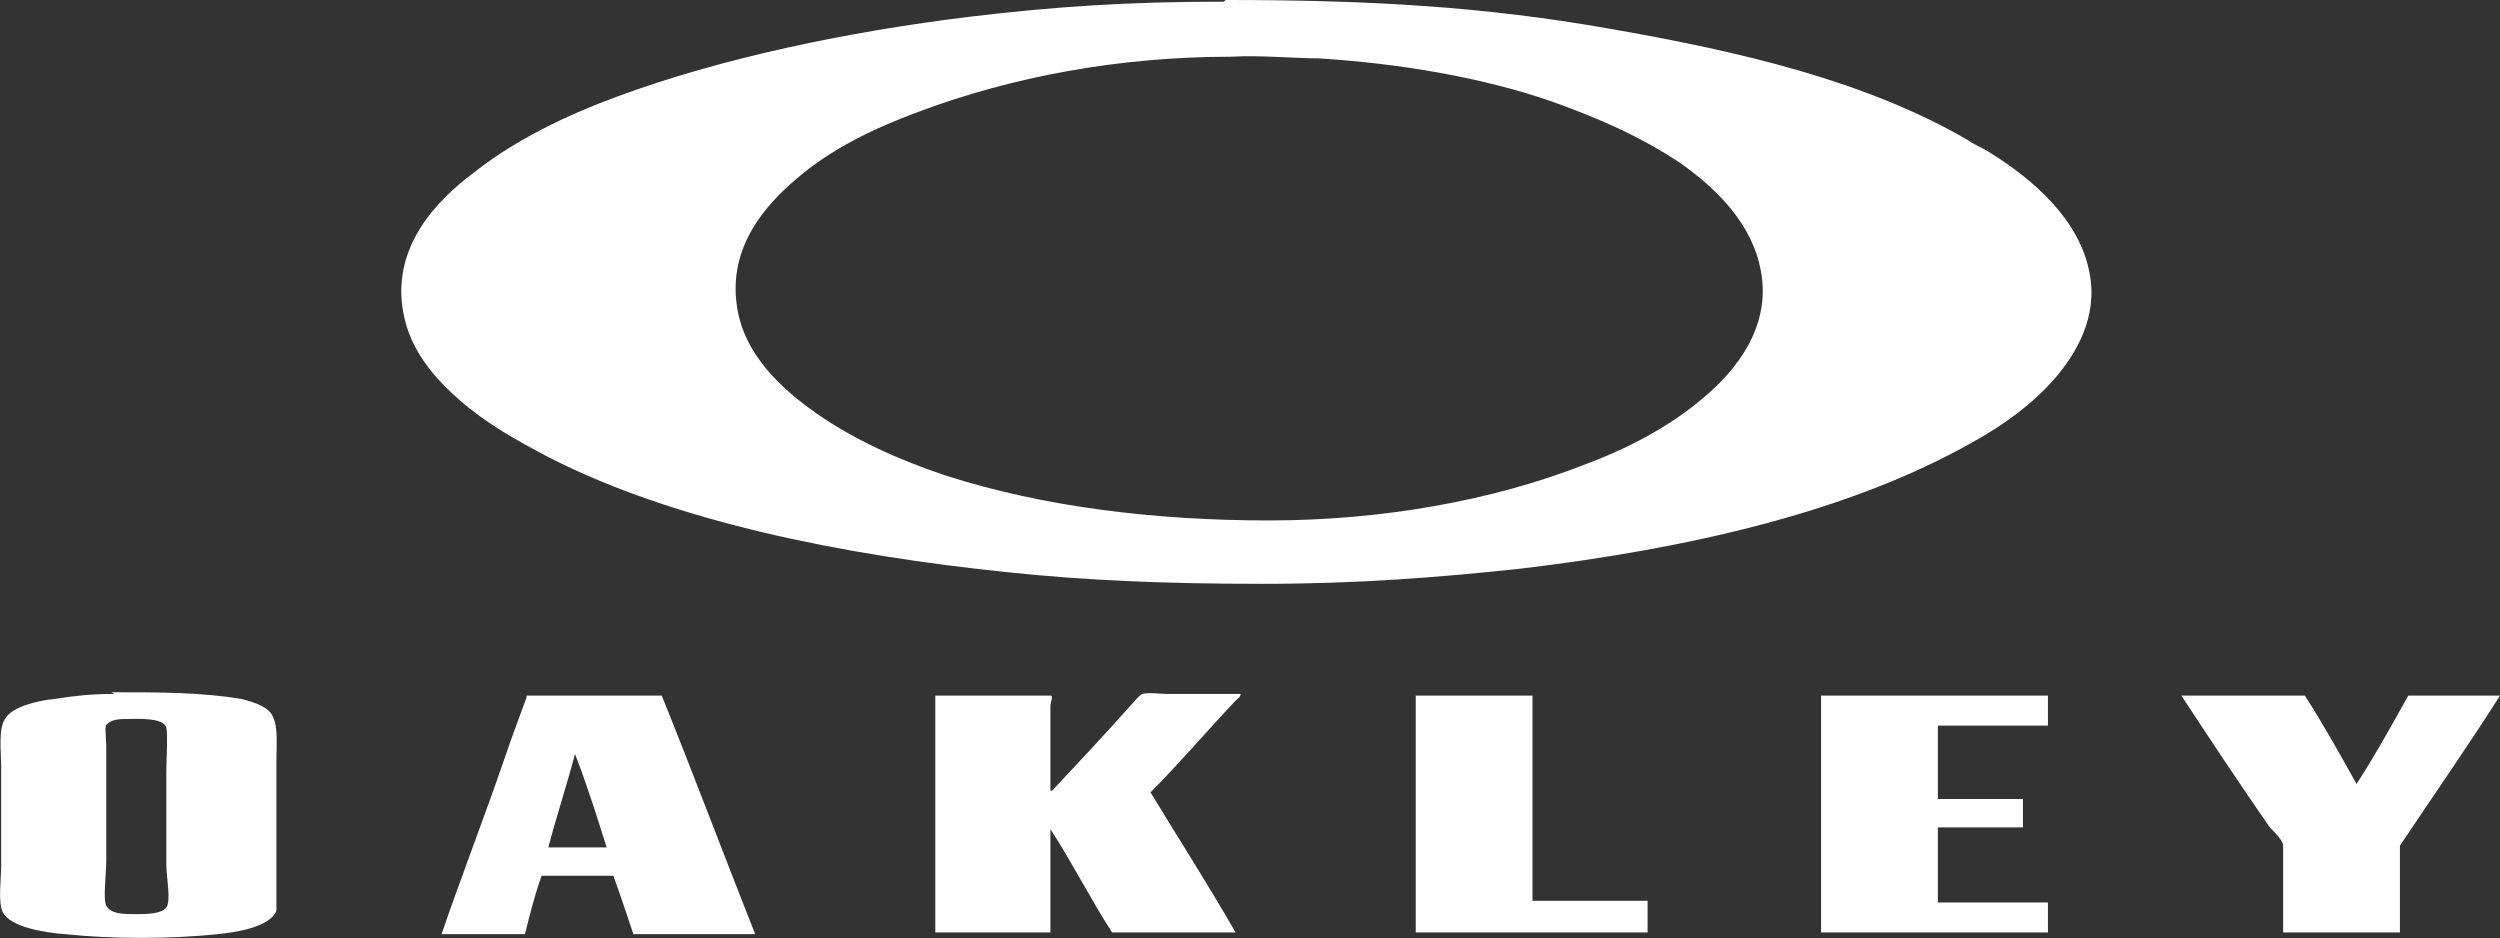
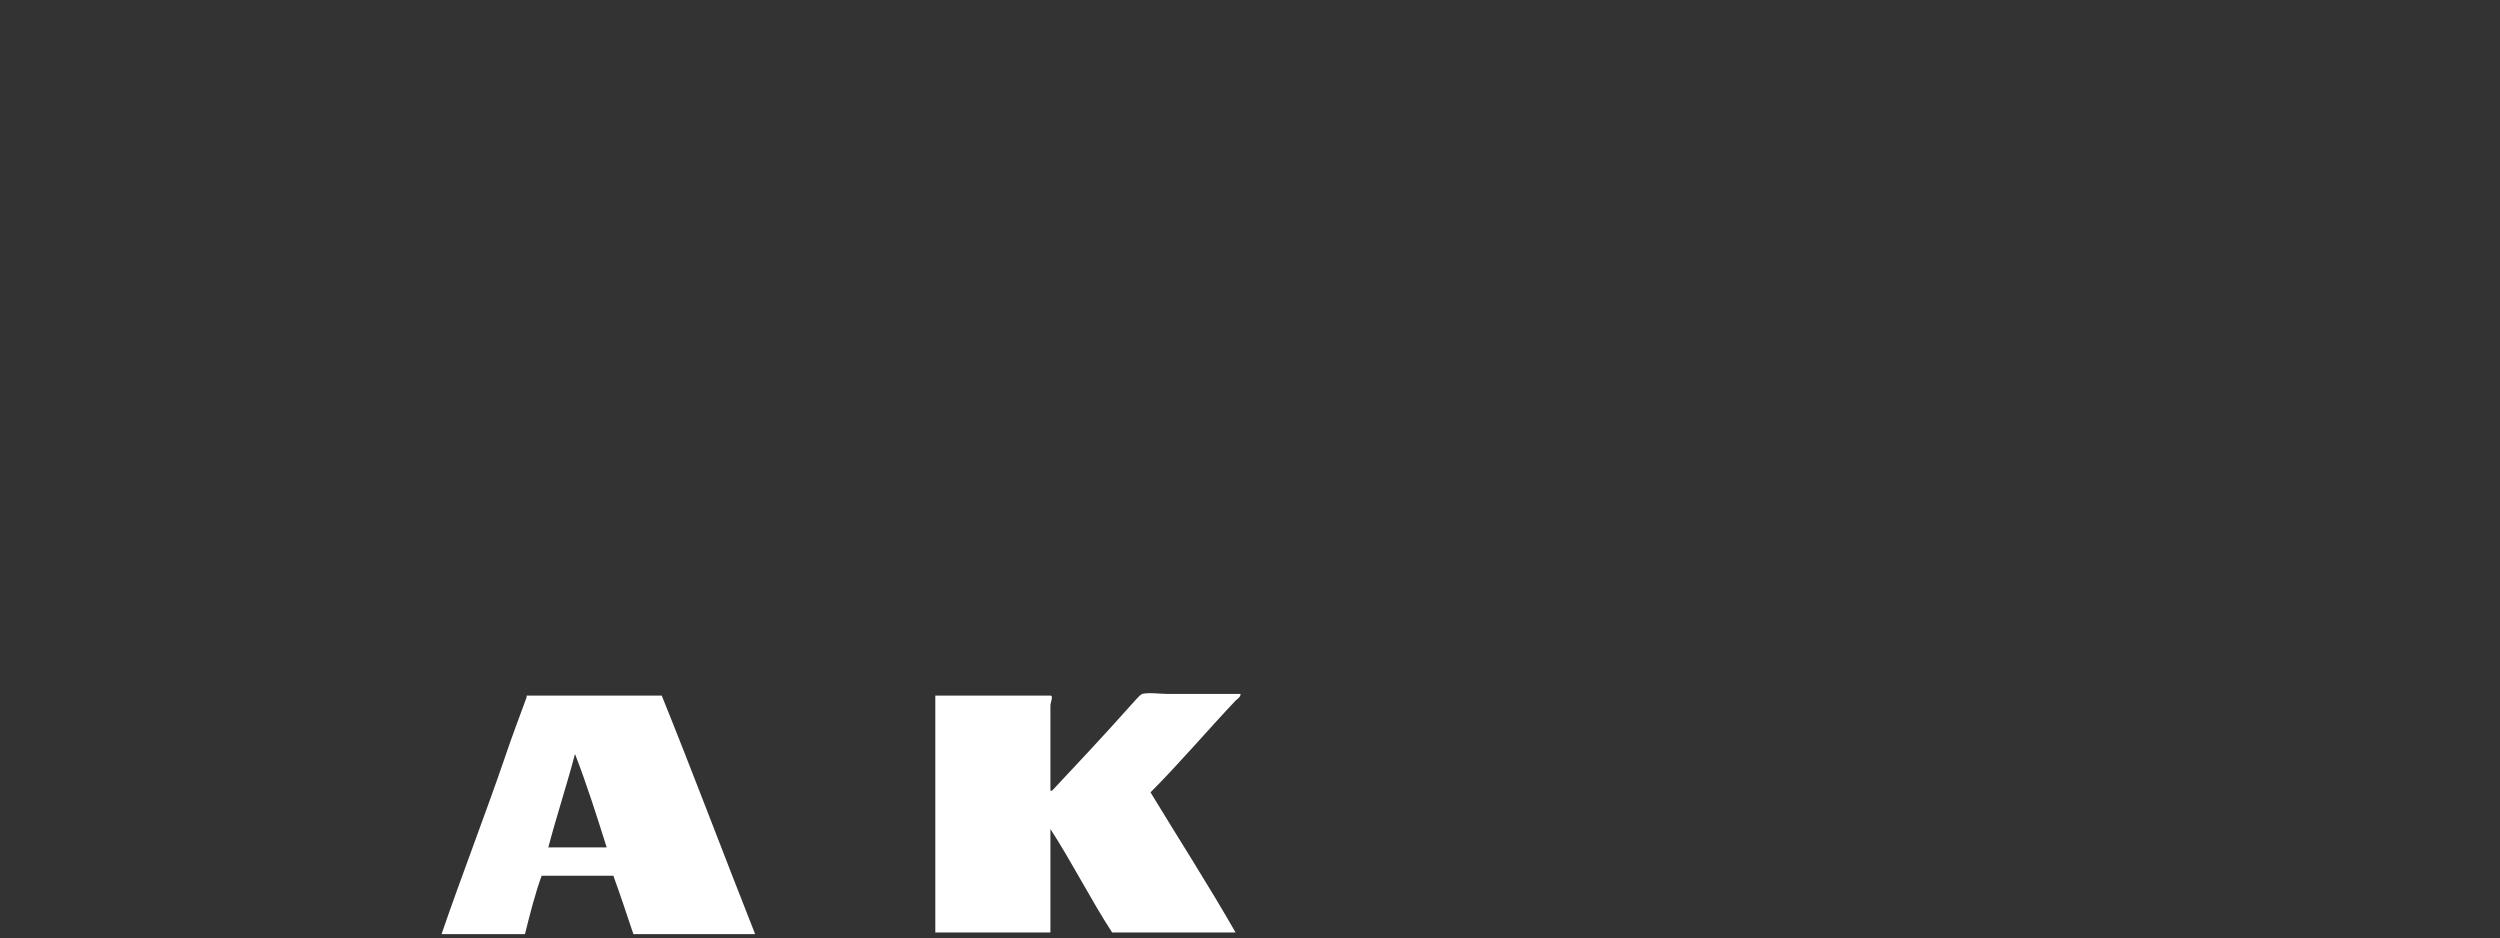
<svg xmlns="http://www.w3.org/2000/svg" id="Layer_1" viewBox="0 0 149.87 56.23">
  <rect x="0" y="0" width="149.87" height="56.23" fill="#333333" stroke="none" />
  <g id="svg2">
    <g>
      <g id="g4">
-         <path id="path6" d="M73.47,0c8.7,0,15.5.4,22.9,1.7,8.1,1.4,15.6,3.2,21.6,6.7.4.3.8.4,1.4.8,2.4,1.5,5.3,3.9,5.9,7.2.5,2.6-.8,4.8-2.1,6.3-1.4,1.6-3.1,2.8-4.9,3.8-7.4,4.2-17.1,6.4-27.2,7.6-4.7.5-9.6.9-15.4.9s-10.6-.2-15.3-.7c-9.7-1-19.9-3-27.5-6.9-1.9-1-3.7-2-5.3-3.4-1.5-1.3-3-3-3.4-5.3-.7-3.9,2-6.7,4.3-8.4,2.4-1.9,5.5-3.4,8.5-4.5,6.2-2.3,13.8-3.9,21.2-4.8,5-.6,9.4-.9,15.2-.9l.1-.1ZM73.77,3.4c-6.7,0-13.1,1.2-18.7,3.3-2.7,1-5.2,2.2-7.3,4-1.9,1.6-4.1,4.1-3.6,7.6.4,3,2.8,5.1,4.8,6.5,2.3,1.6,5,2.8,7.7,3.7,5.9,1.9,12.6,2.7,19.4,2.7s13.4-1.2,18.8-3.3c2.7-1,5.2-2.3,7.3-4.1,1.9-1.6,4-4.2,3.4-7.5-.5-2.9-2.7-5-4.8-6.5-2.4-1.6-4.9-2.7-7.7-3.7-4.3-1.5-9.3-2.3-14-2.6-1.5,0-3.4-.2-5.3-.1h0Z" style="fill: #fff; fill-rule: evenodd;" />
-       </g>
+         </g>
      <g id="g16">
-         <path id="path18" d="M6.67,41.5c2.9,0,5.4,0,7.8.4.8.2,1.7.5,1.9,1.1.3.6.2,1.5.2,2.8v8.8c-.4,1-2.5,1.3-3.5,1.4-2.9.3-6.3.3-9.2,0-1.2-.1-3.2-.4-3.7-1.3-.3-.6-.1-2-.1-2.8v-5.9c0-1-.2-2.4.3-3,.4-.6,1.8-1,2.9-1.1,1.3-.2,2.2-.3,3.6-.3l-.2-.1ZM6.37,43.4c-.1.2,0,.9,0,1.3v6.9c0,.8-.2,2.3,0,2.7.3.5,1,.5,1.8.5.6,0,1.5,0,1.8-.4s0-1.8,0-2.6v-5.5c0-.6.1-2.3,0-2.7-.2-.6-1.8-.5-2.3-.5-.4,0-1.1,0-1.3.4v-.1Z" style="fill: #fff; fill-rule: evenodd;" />
-       </g>
+         </g>
      <g id="g20">
        <path id="path22" d="M31.57,41.7h8.1c1.9,4.7,3.7,9.5,5.6,14.3h-7.3c-.4-1.2-.8-2.4-1.2-3.5h-4.3c-.4,1.1-.7,2.3-1,3.5h-5c1.2-3.5,2.6-7.1,3.8-10.6.4-1.2.9-2.5,1.3-3.6v-.1ZM32.77,50.8h3.6c-.6-1.9-1.2-3.8-1.9-5.6-.5,1.9-1.1,3.7-1.6,5.6h-.1Z" style="fill: #fff; fill-rule: evenodd;" />
      </g>
      <g id="g24">
        <path id="path26" d="M63.07,47.4c1.5-1.6,3.1-3.3,4.7-5.1.2-.2.5-.6.7-.7.4-.1,1.1,0,1.5,0h4.4c0,.2-.2.3-.3.4-1.7,1.8-3.4,3.8-5.1,5.5,1.7,2.8,3.5,5.6,5.1,8.4h-7.4c-1.3-2-2.4-4.2-3.7-6.2v6.2h-6.9v-14.2h6.9c.2,0,0,.4,0,.6v5.1h.1Z" style="fill: #fff; fill-rule: evenodd;" />
      </g>
      <g id="g28">
-         <path id="path30" d="M84.97,41.7h6.9v12.3h6.9v1.9h-13.9v-14.2s0-.1,0,0h.1Z" style="fill: #fff; fill-rule: evenodd;" />
-       </g>
+         </g>
      <g id="g32">
-         <path id="path34" d="M109.17,41.7h13.6v1.8h-6.6v4.4h5.1v1.7h-5.1v4.5h6.6v1.8h-13.6v-14.2s0-.1,0,0Z" style="fill: #fff; fill-rule: evenodd;" />
-       </g>
+         </g>
      <g id="g36">
-         <path id="path38" d="M149.87,41.7h0c-1.9,3-4,6-6,9v5.2h-7v-5.2c0-.3-.5-.8-.8-1.1-1.8-2.6-3.6-5.3-5.3-7.9h7.4c1.1,1.7,2.1,3.5,3.1,5.3,1.1-1.7,2.1-3.5,3.1-5.3h5.5Z" style="fill: #fff; fill-rule: evenodd;" />
-       </g>
+         </g>
    </g>
  </g>
</svg>